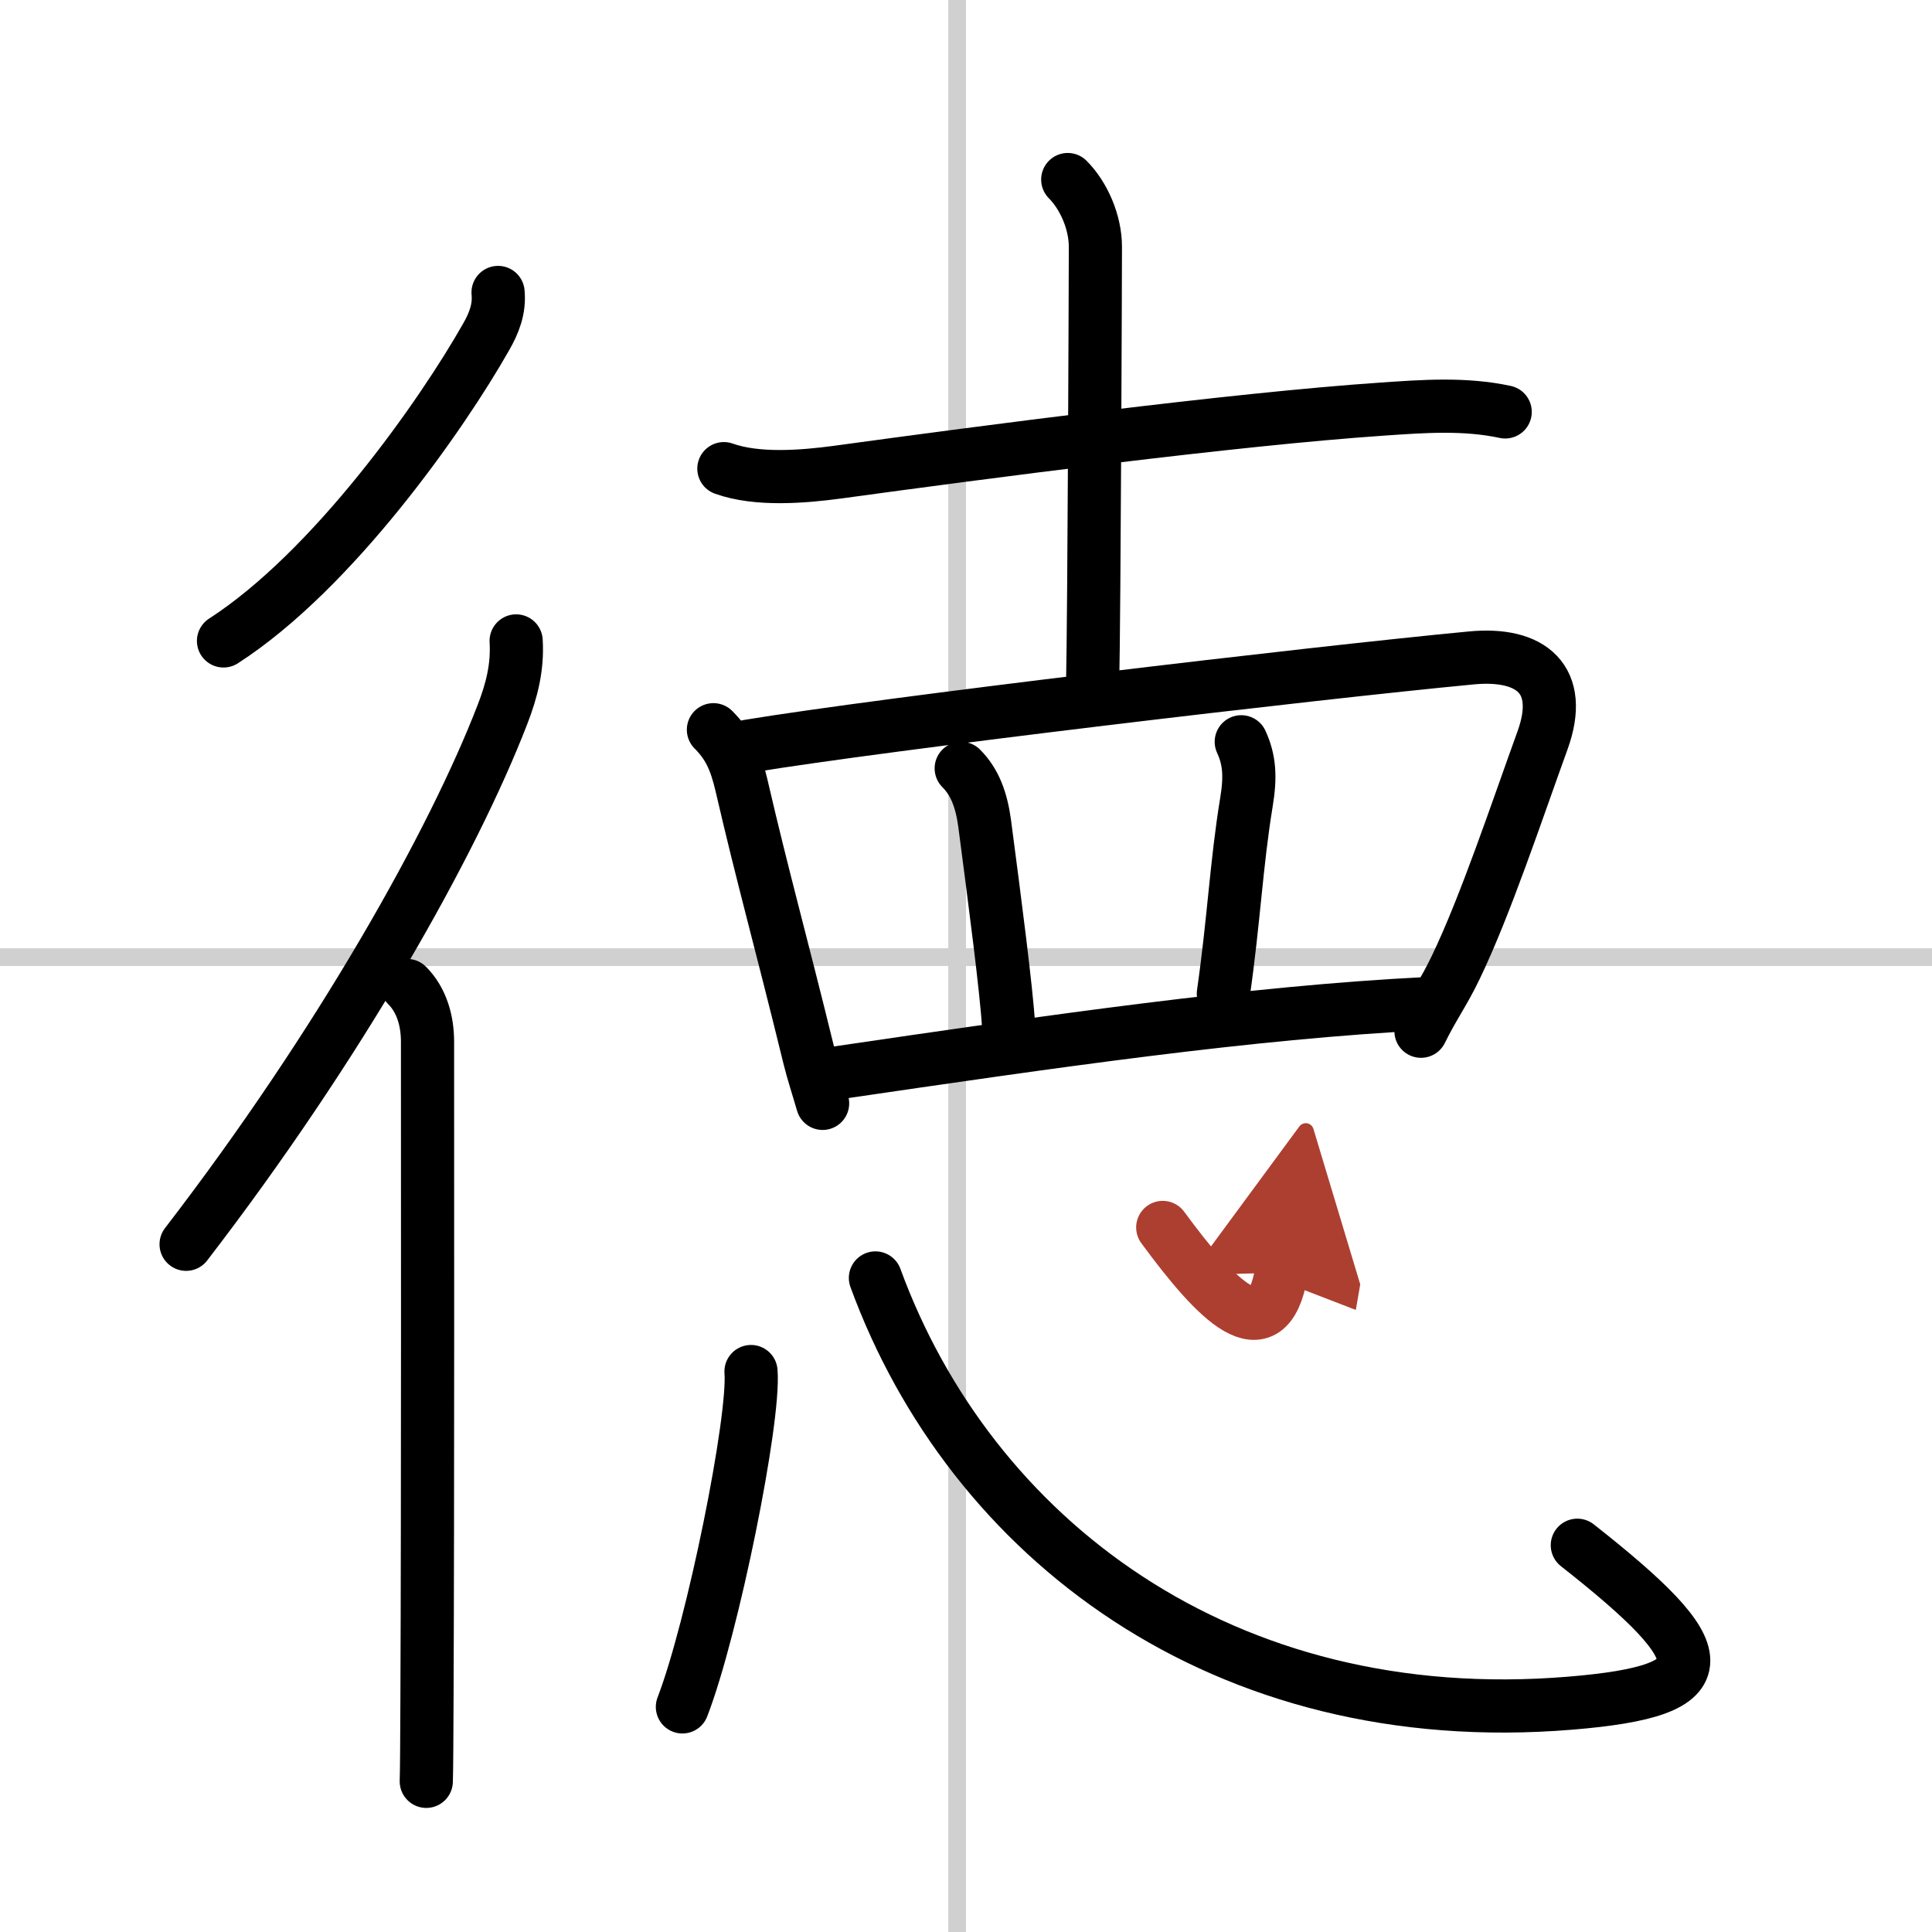
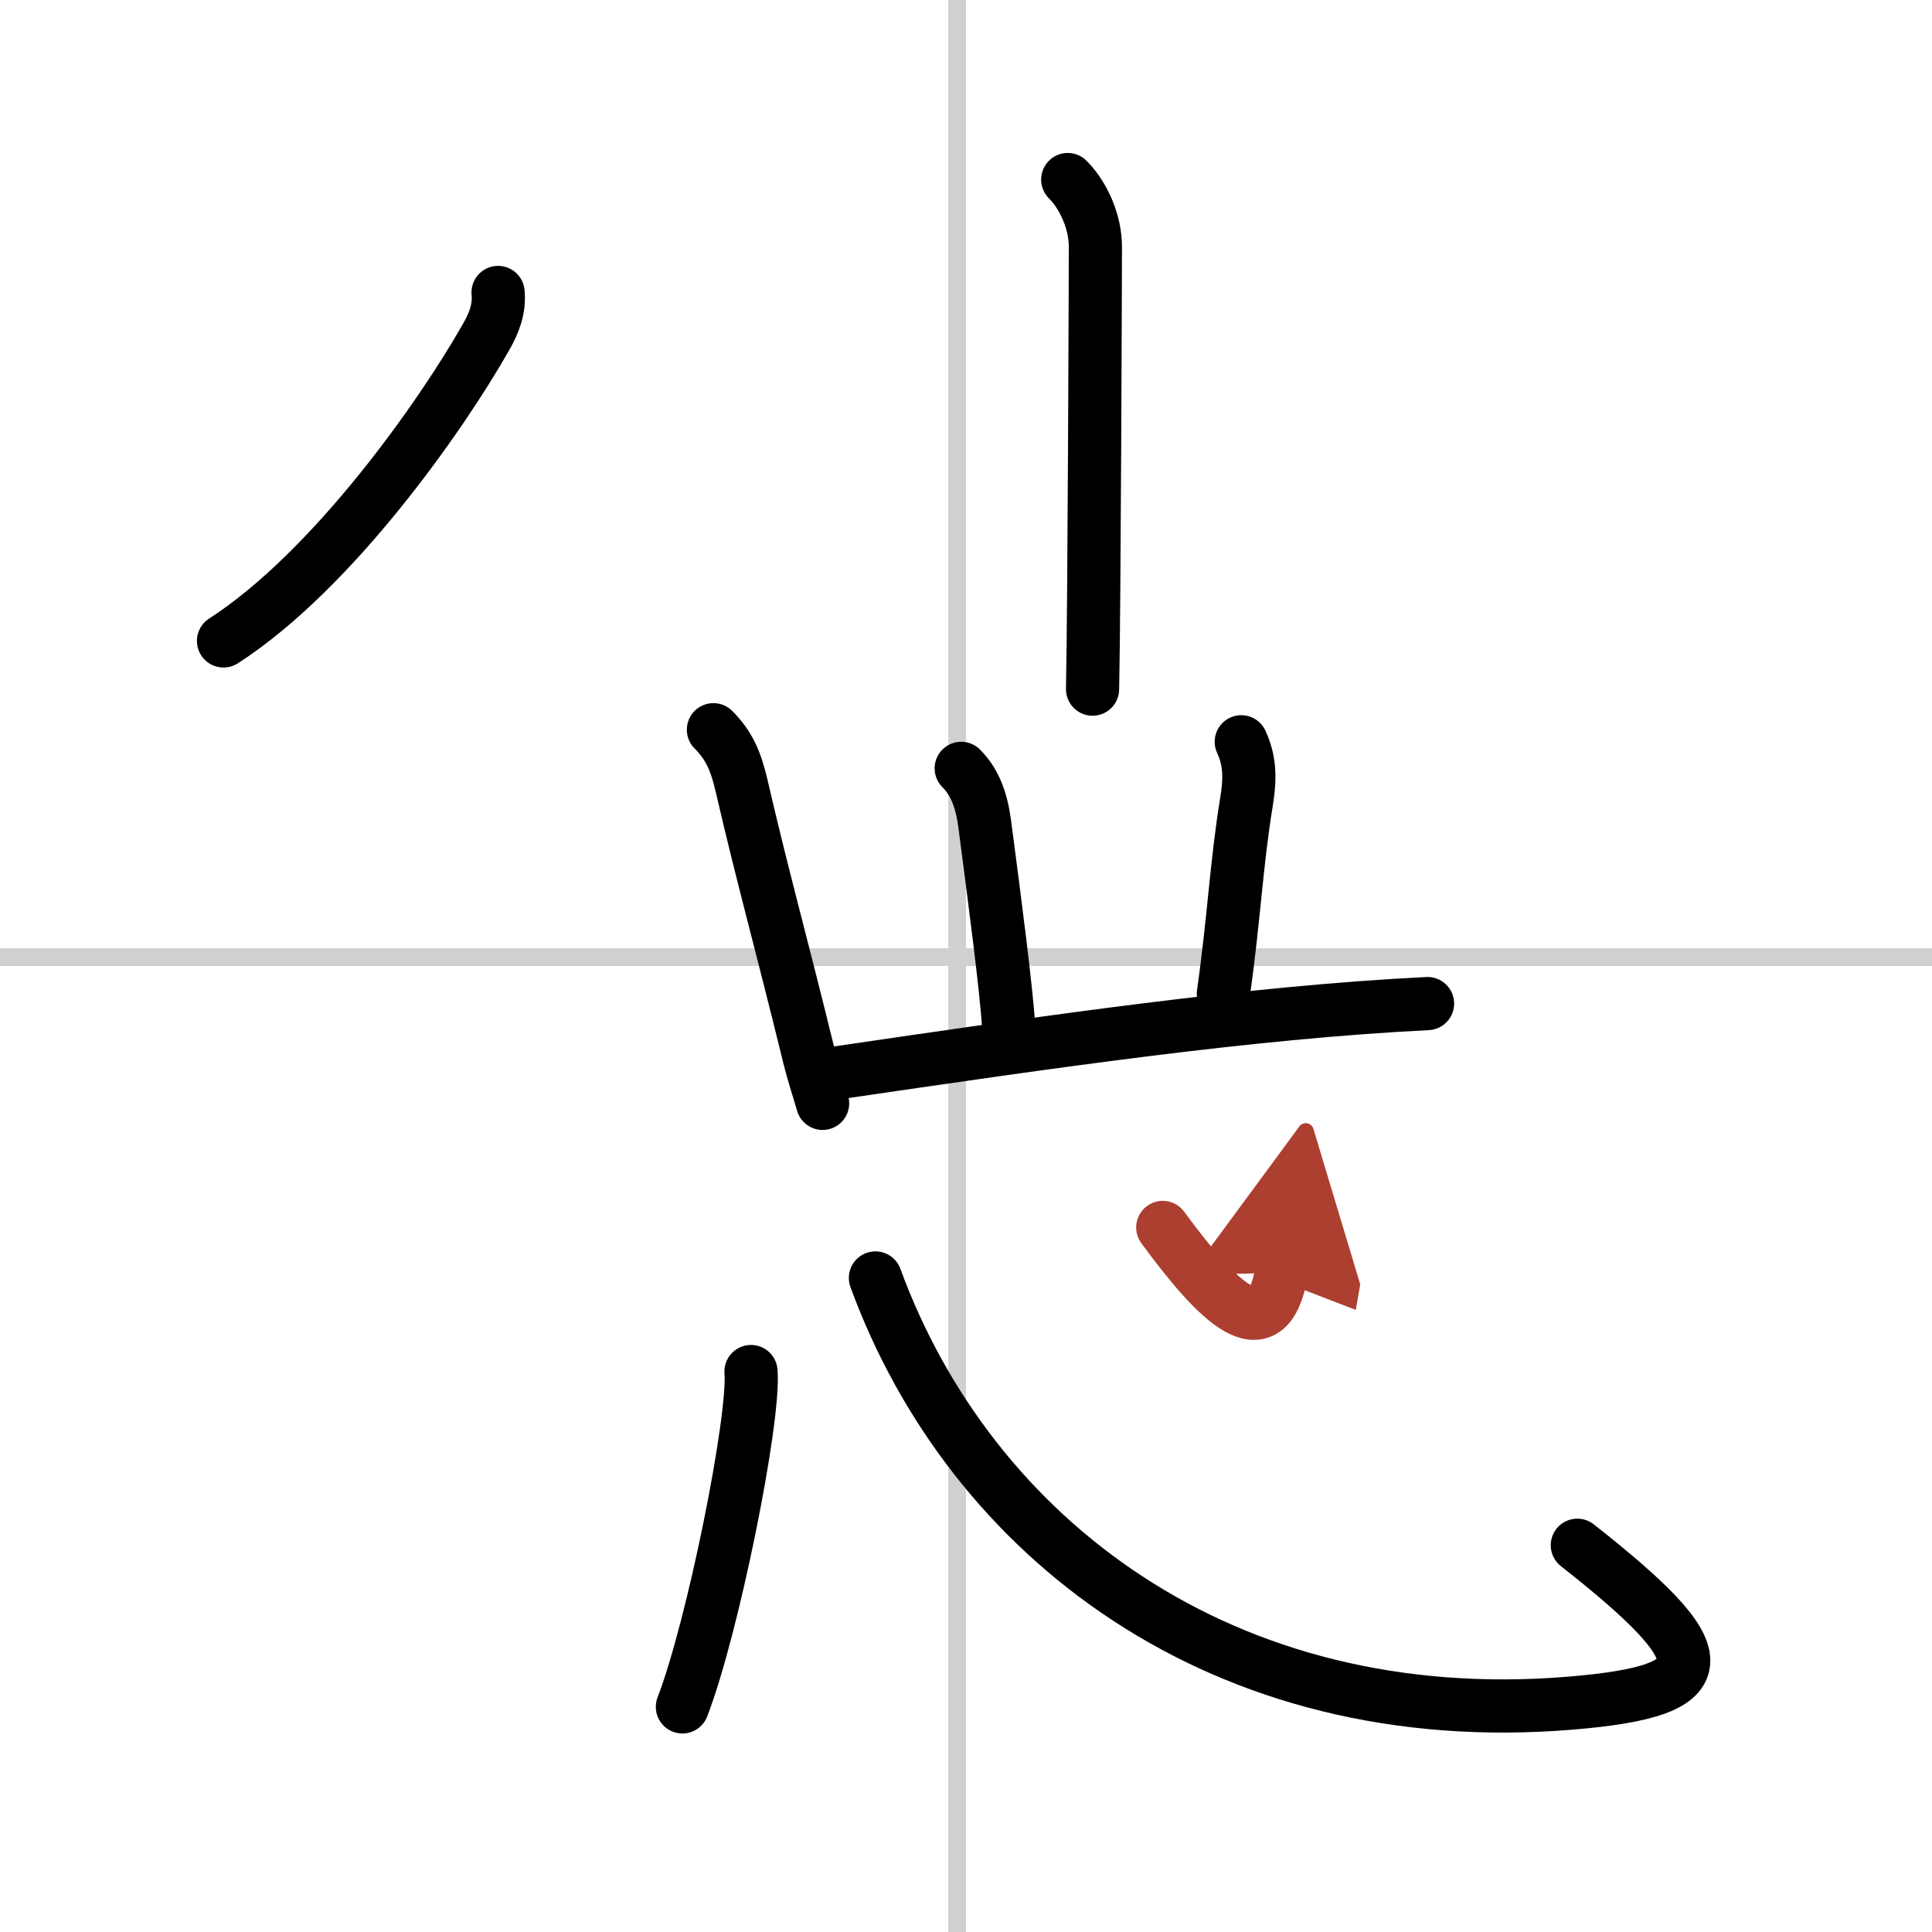
<svg xmlns="http://www.w3.org/2000/svg" width="400" height="400" viewBox="0 0 109 109">
  <defs>
    <marker id="a" markerWidth="4" orient="auto" refX="1" refY="5" viewBox="0 0 10 10">
      <polyline points="0 0 10 5 0 10 1 5" fill="#ad3f31" stroke="#ad3f31" />
    </marker>
  </defs>
  <g fill="none" stroke="#000" stroke-linecap="round" stroke-linejoin="round" stroke-width="3">
    <rect width="100%" height="100%" fill="#fff" stroke="#fff" />
    <line x1="54" x2="54" y2="109" stroke="#d0d0d0" stroke-width="1" />
    <line x2="109" y1="54" y2="54" stroke="#d0d0d0" stroke-width="1" />
    <path d="m28.1 16.5c0.09 0.93-0.23 1.74-0.68 2.52-2.48 4.38-8.61 13.14-14.81 17.14" />
-     <path d="M29.12,36.16c0.09,1.48-0.25,2.81-0.78,4.17C25.57,47.5,19.2,58.89,10.5,70.2" />
-     <path d="m22.97 55.6c0.84 0.84 1.15 2.03 1.15 3.17 0 5.86 0.02 25.77-0.03 36.98-0.01 2.45-0.02 4.17-0.04 4.75" />
-     <path d="m40.84 26.44c1.87 0.67 4.46 0.46 6.4 0.2 8.32-1.14 22.38-2.99 30.76-3.56 2.31-0.16 4.64-0.33 6.92 0.16" />
    <path d="m60.24 10.13c0.88 0.88 1.56 2.37 1.56 3.8 0 0.75-0.06 20.27-0.16 24.95" />
    <path d="m40.25 41.17c0.85 0.85 1.25 1.71 1.58 3.12 1.23 5.32 2.17 8.59 3.84 15.41 0.2 0.81 0.48 1.65 0.74 2.55" />
-     <path d="m42.21 42.1c7.69-1.27 31.74-4.12 40.79-4.98 3.41-0.33 5.26 1.23 4.03 4.64-1.45 4-3.22 9.33-4.89 12.8-0.68 1.43-1.26 2.18-1.97 3.62" />
    <path d="m54.23 43.35c0.77 0.77 1.14 1.78 1.32 3.09 0.58 4.41 1.24 9.49 1.35 11.42" />
    <path d="m70.03 41.85c0.47 1.02 0.53 1.98 0.29 3.42-0.57 3.48-0.7 6.6-1.3 10.79" />
    <path d="m47.15 60.54c12.22-1.79 23.35-3.42 33.39-3.92" />
    <path d="m42.37 77.38c0.22 2.67-2.15 14.46-3.87 18.92" />
    <path d="m49.39 72.1c5.36 14.65 19.58 25.61 39.2 23.99 8.66-0.71 8.28-2.71 0.4-8.91" />
    <path d="m65.6 69.25c3.03 4.12 5.9 7.12 6.69 2.55" marker-end="url(#a)" stroke="#ad3f31" />
  </g>
</svg>